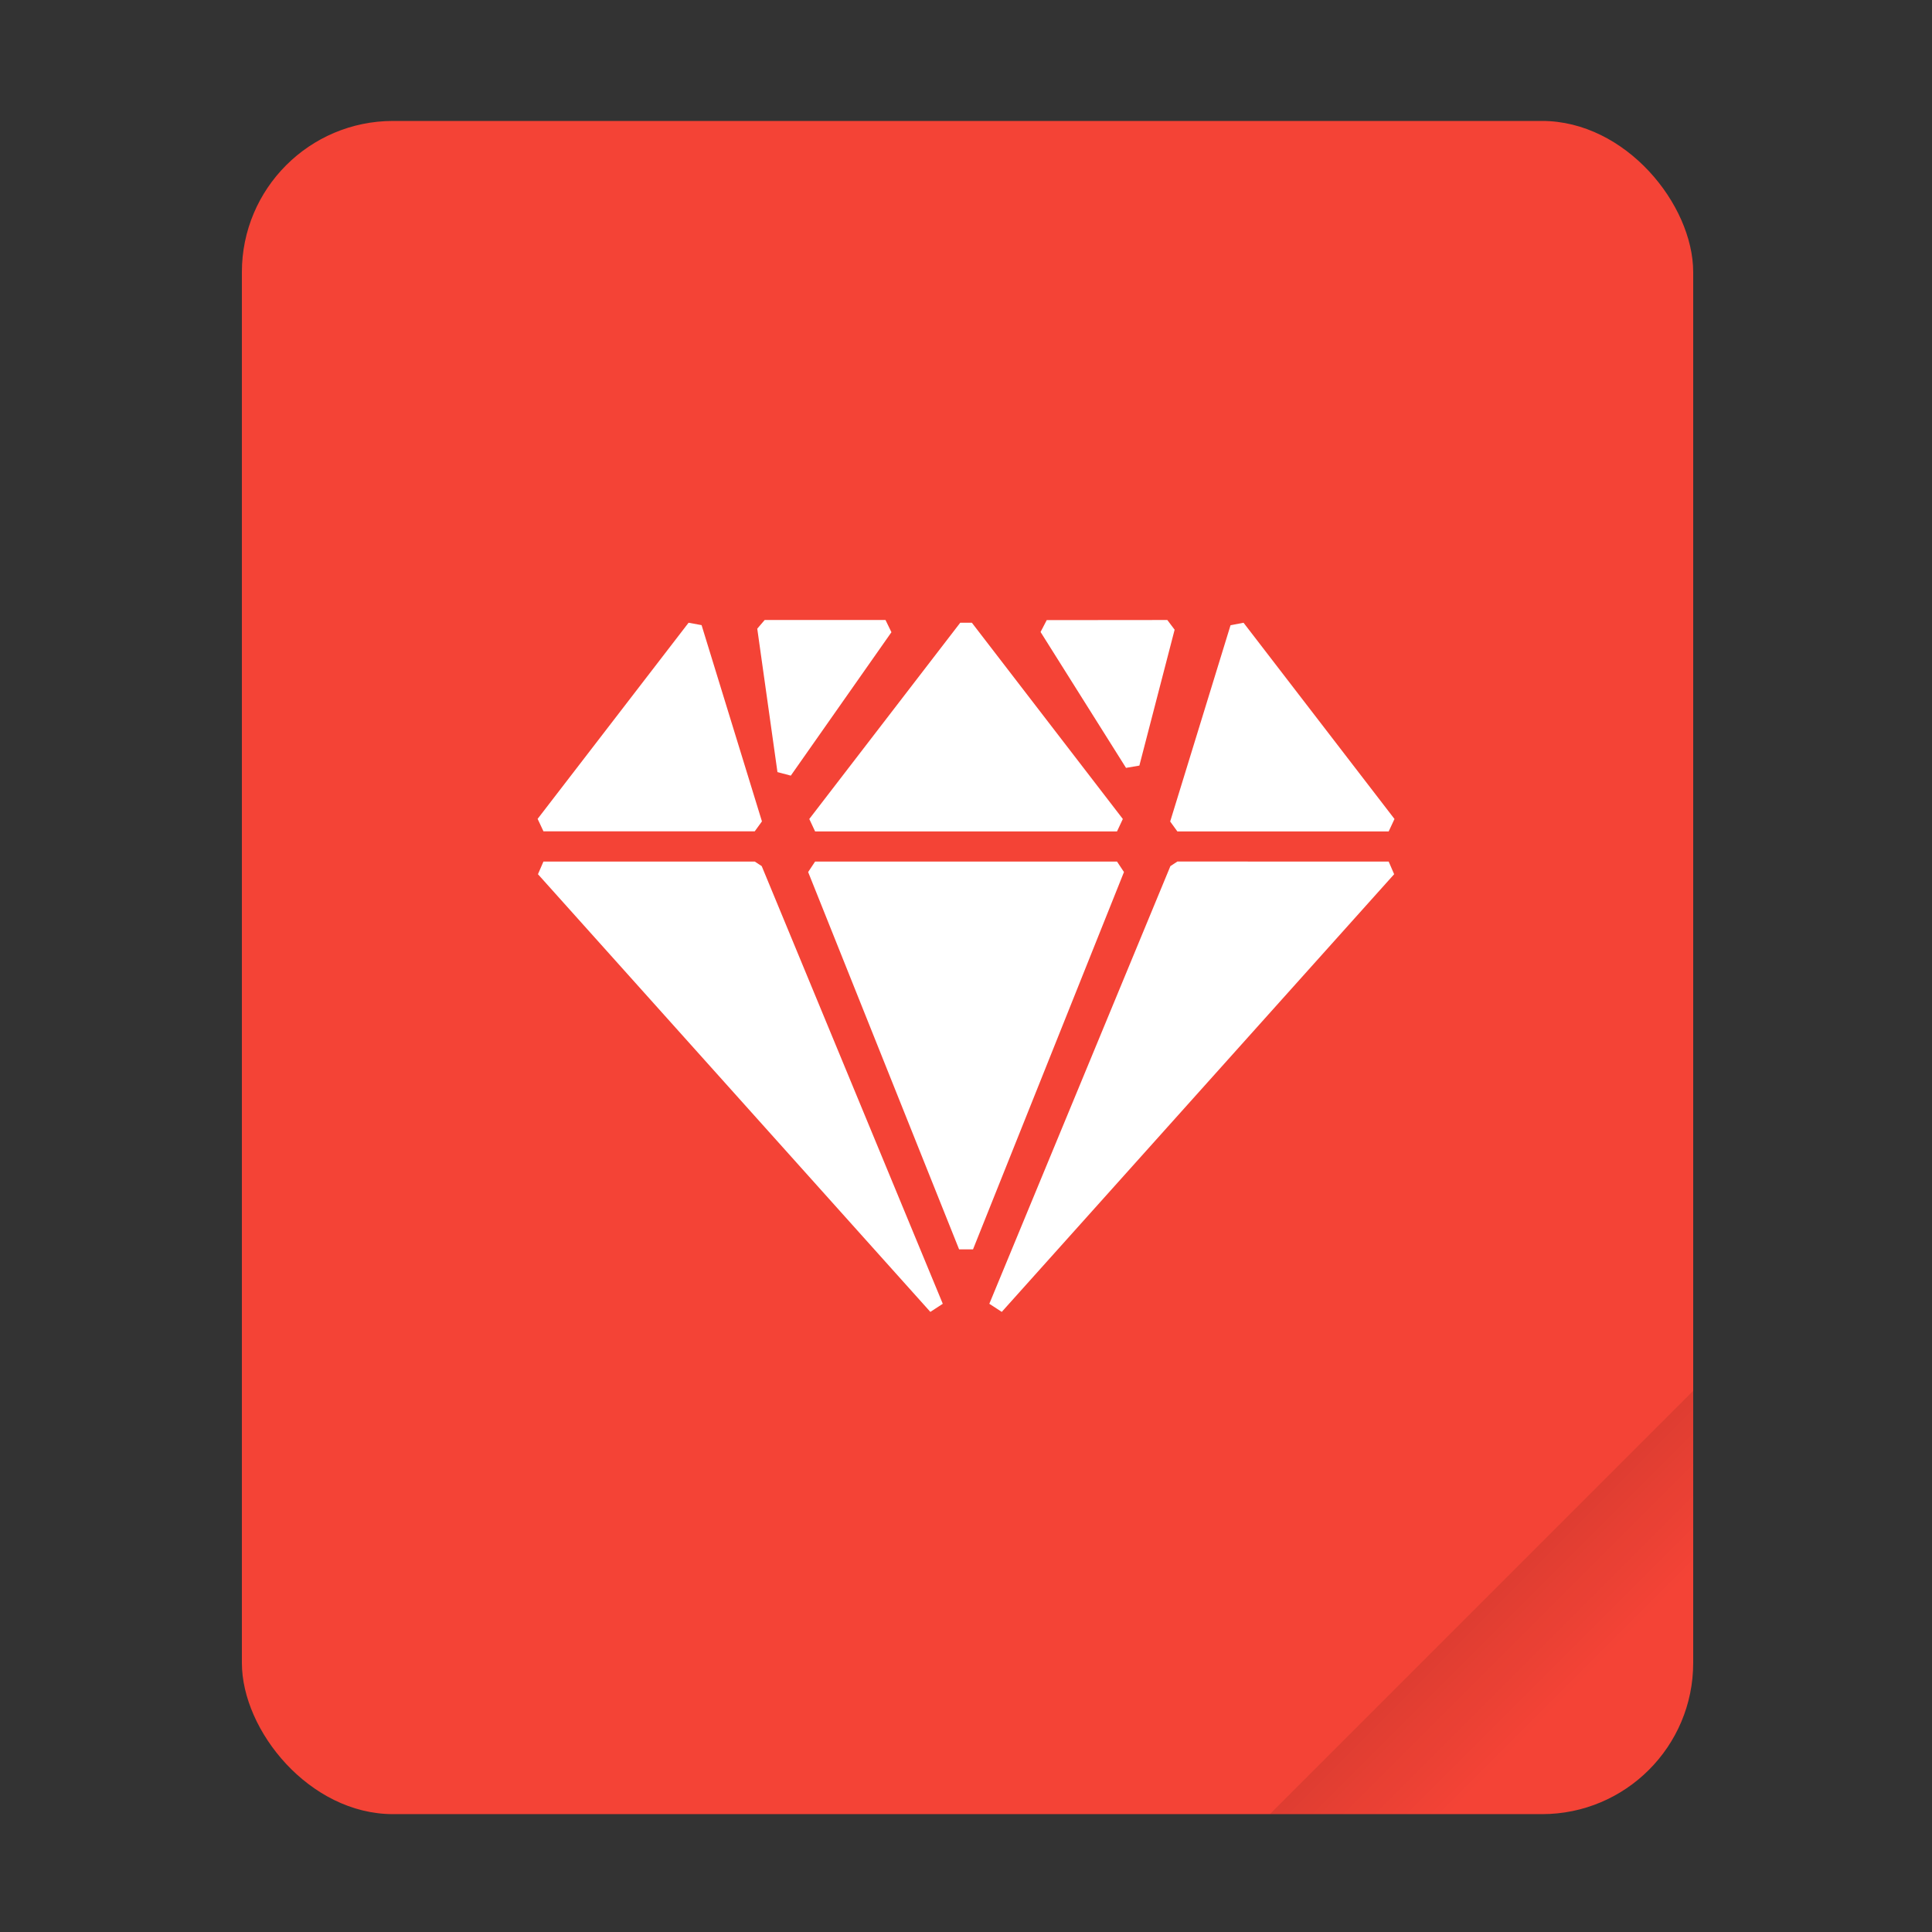
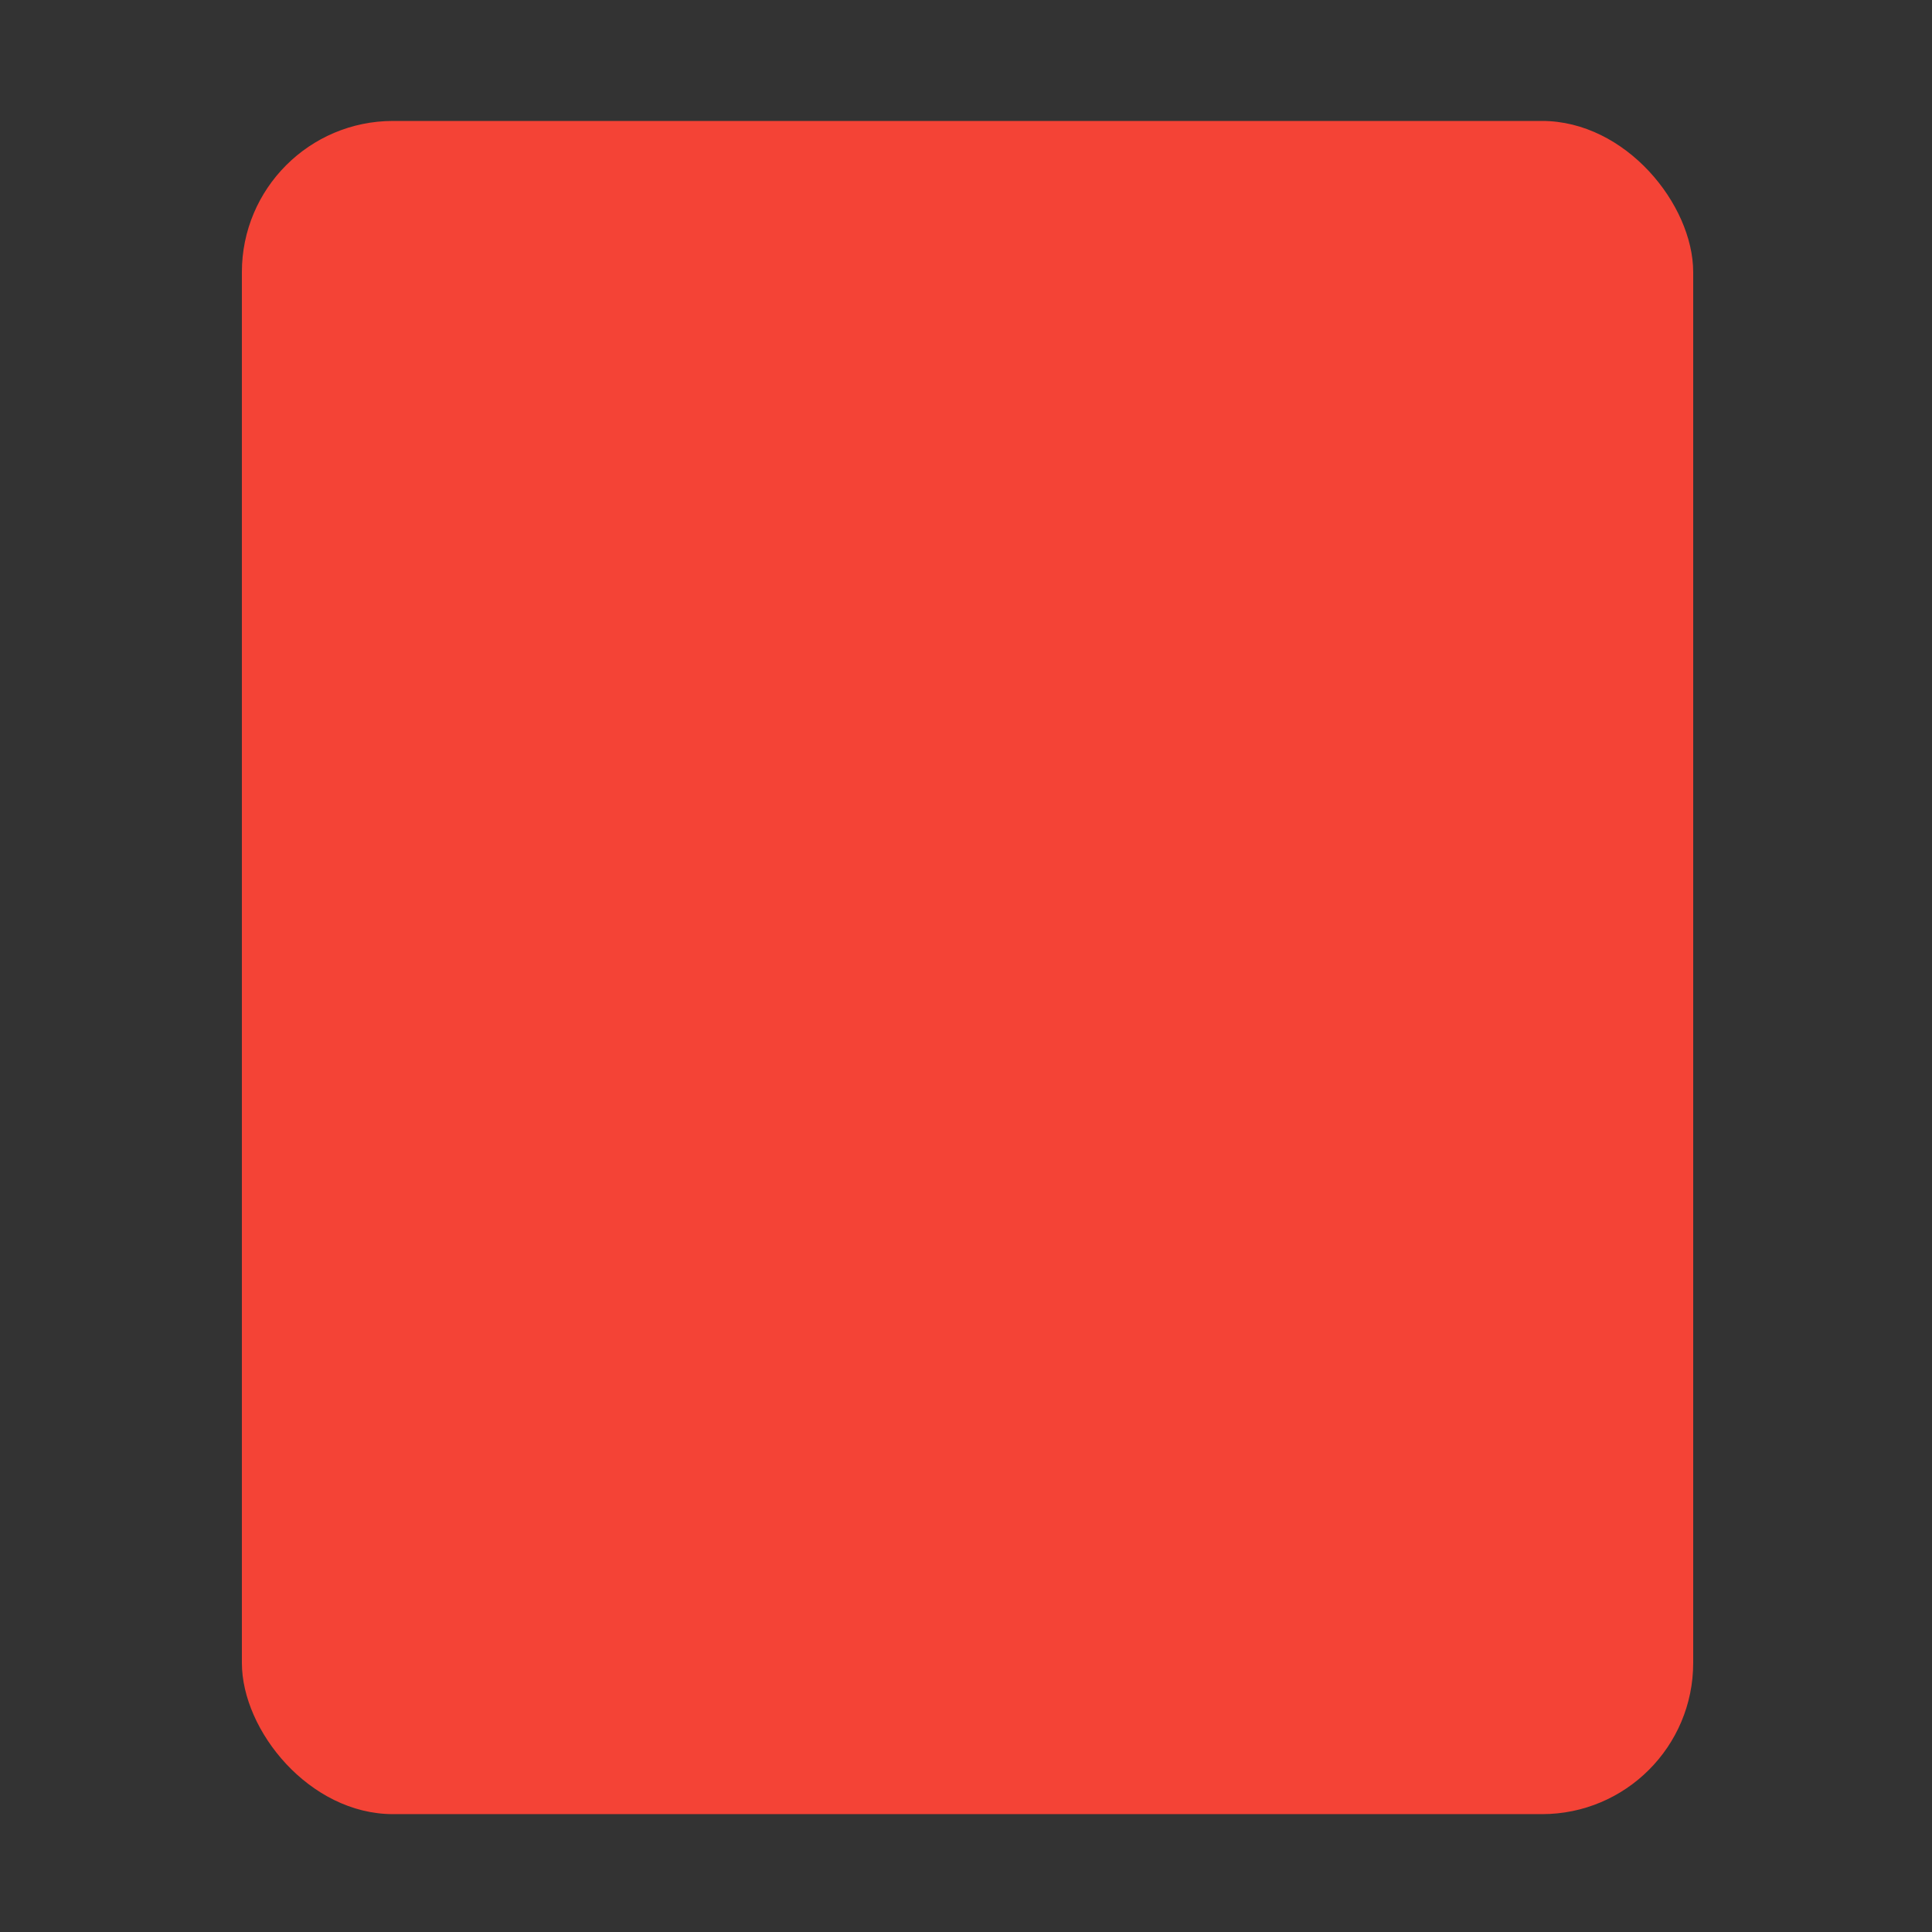
<svg xmlns="http://www.w3.org/2000/svg" width="64" height="64" version="1.1" viewBox="0 0 16.933 16.933">
  <rect x="0" y="0" width="16.933" height="16.933" fill="#333333" stroke="none" />
  <defs>
    <linearGradient id="a" x1="49.571" x2="51.714" y1="52.714" y2="54.857" gradientTransform="matrix(2.333,0,0,2.333,-68.667,-72.001)" gradientUnits="userSpaceOnUse">
      <stop offset="0" />
      <stop stop-opacity="0" offset="1" />
    </linearGradient>
  </defs>
  <g transform="scale(.265)">
    <rect x="8" y="4" width="48" height="56" ry="5" fill="#f44336" style="paint-order:stroke fill markers" />
-     <path d="m56 46-14 14h9c2.77 0 5-2.23 5-5z" fill="url(#a)" fill-rule="evenodd" opacity=".15" stroke-width="8.819" style="paint-order:stroke fill markers" />
  </g>
-   <path d="m10.231 5.434 0.064 0.085-0.309 1.191-0.117 0.02-0.749-1.191 0.054-0.104zm-2.47 0 0.052 0.107-0.882 1.257-0.117-0.031-0.177-1.257 0.065-0.076zm3.138 0.024 1.323 1.72-0.051 0.109h-1.852l-0.063-0.087 0.529-1.72zm-2.381 0 1.323 1.72-0.051 0.109h-2.646l-0.051-0.109 1.323-1.72zm-2.483 0 0.114 0.021 0.529 1.72-0.063 0.087h-1.852l-0.051-0.109zm6.136 2.093 0.048 0.111-3.439 3.836-0.109-0.071 1.587-3.836 0.061-0.04zm-2.381 0 0.061 0.092-1.323 3.307h-0.122l-1.323-3.307 0.061-0.092zm-3.175 0 0.061 0.04 1.587 3.836-0.109 0.071-3.439-3.836 0.048-0.111z" color="#000000" color-rendering="auto" fill="#fff" fill-rule="evenodd" image-rendering="auto" shape-rendering="auto" solid-color="#000000" style="isolation:auto;mix-blend-mode:normal;text-decoration-color:#000000;text-decoration-line:none;text-decoration-style:solid;text-indent:0;text-transform:none;white-space:normal" />
</svg>